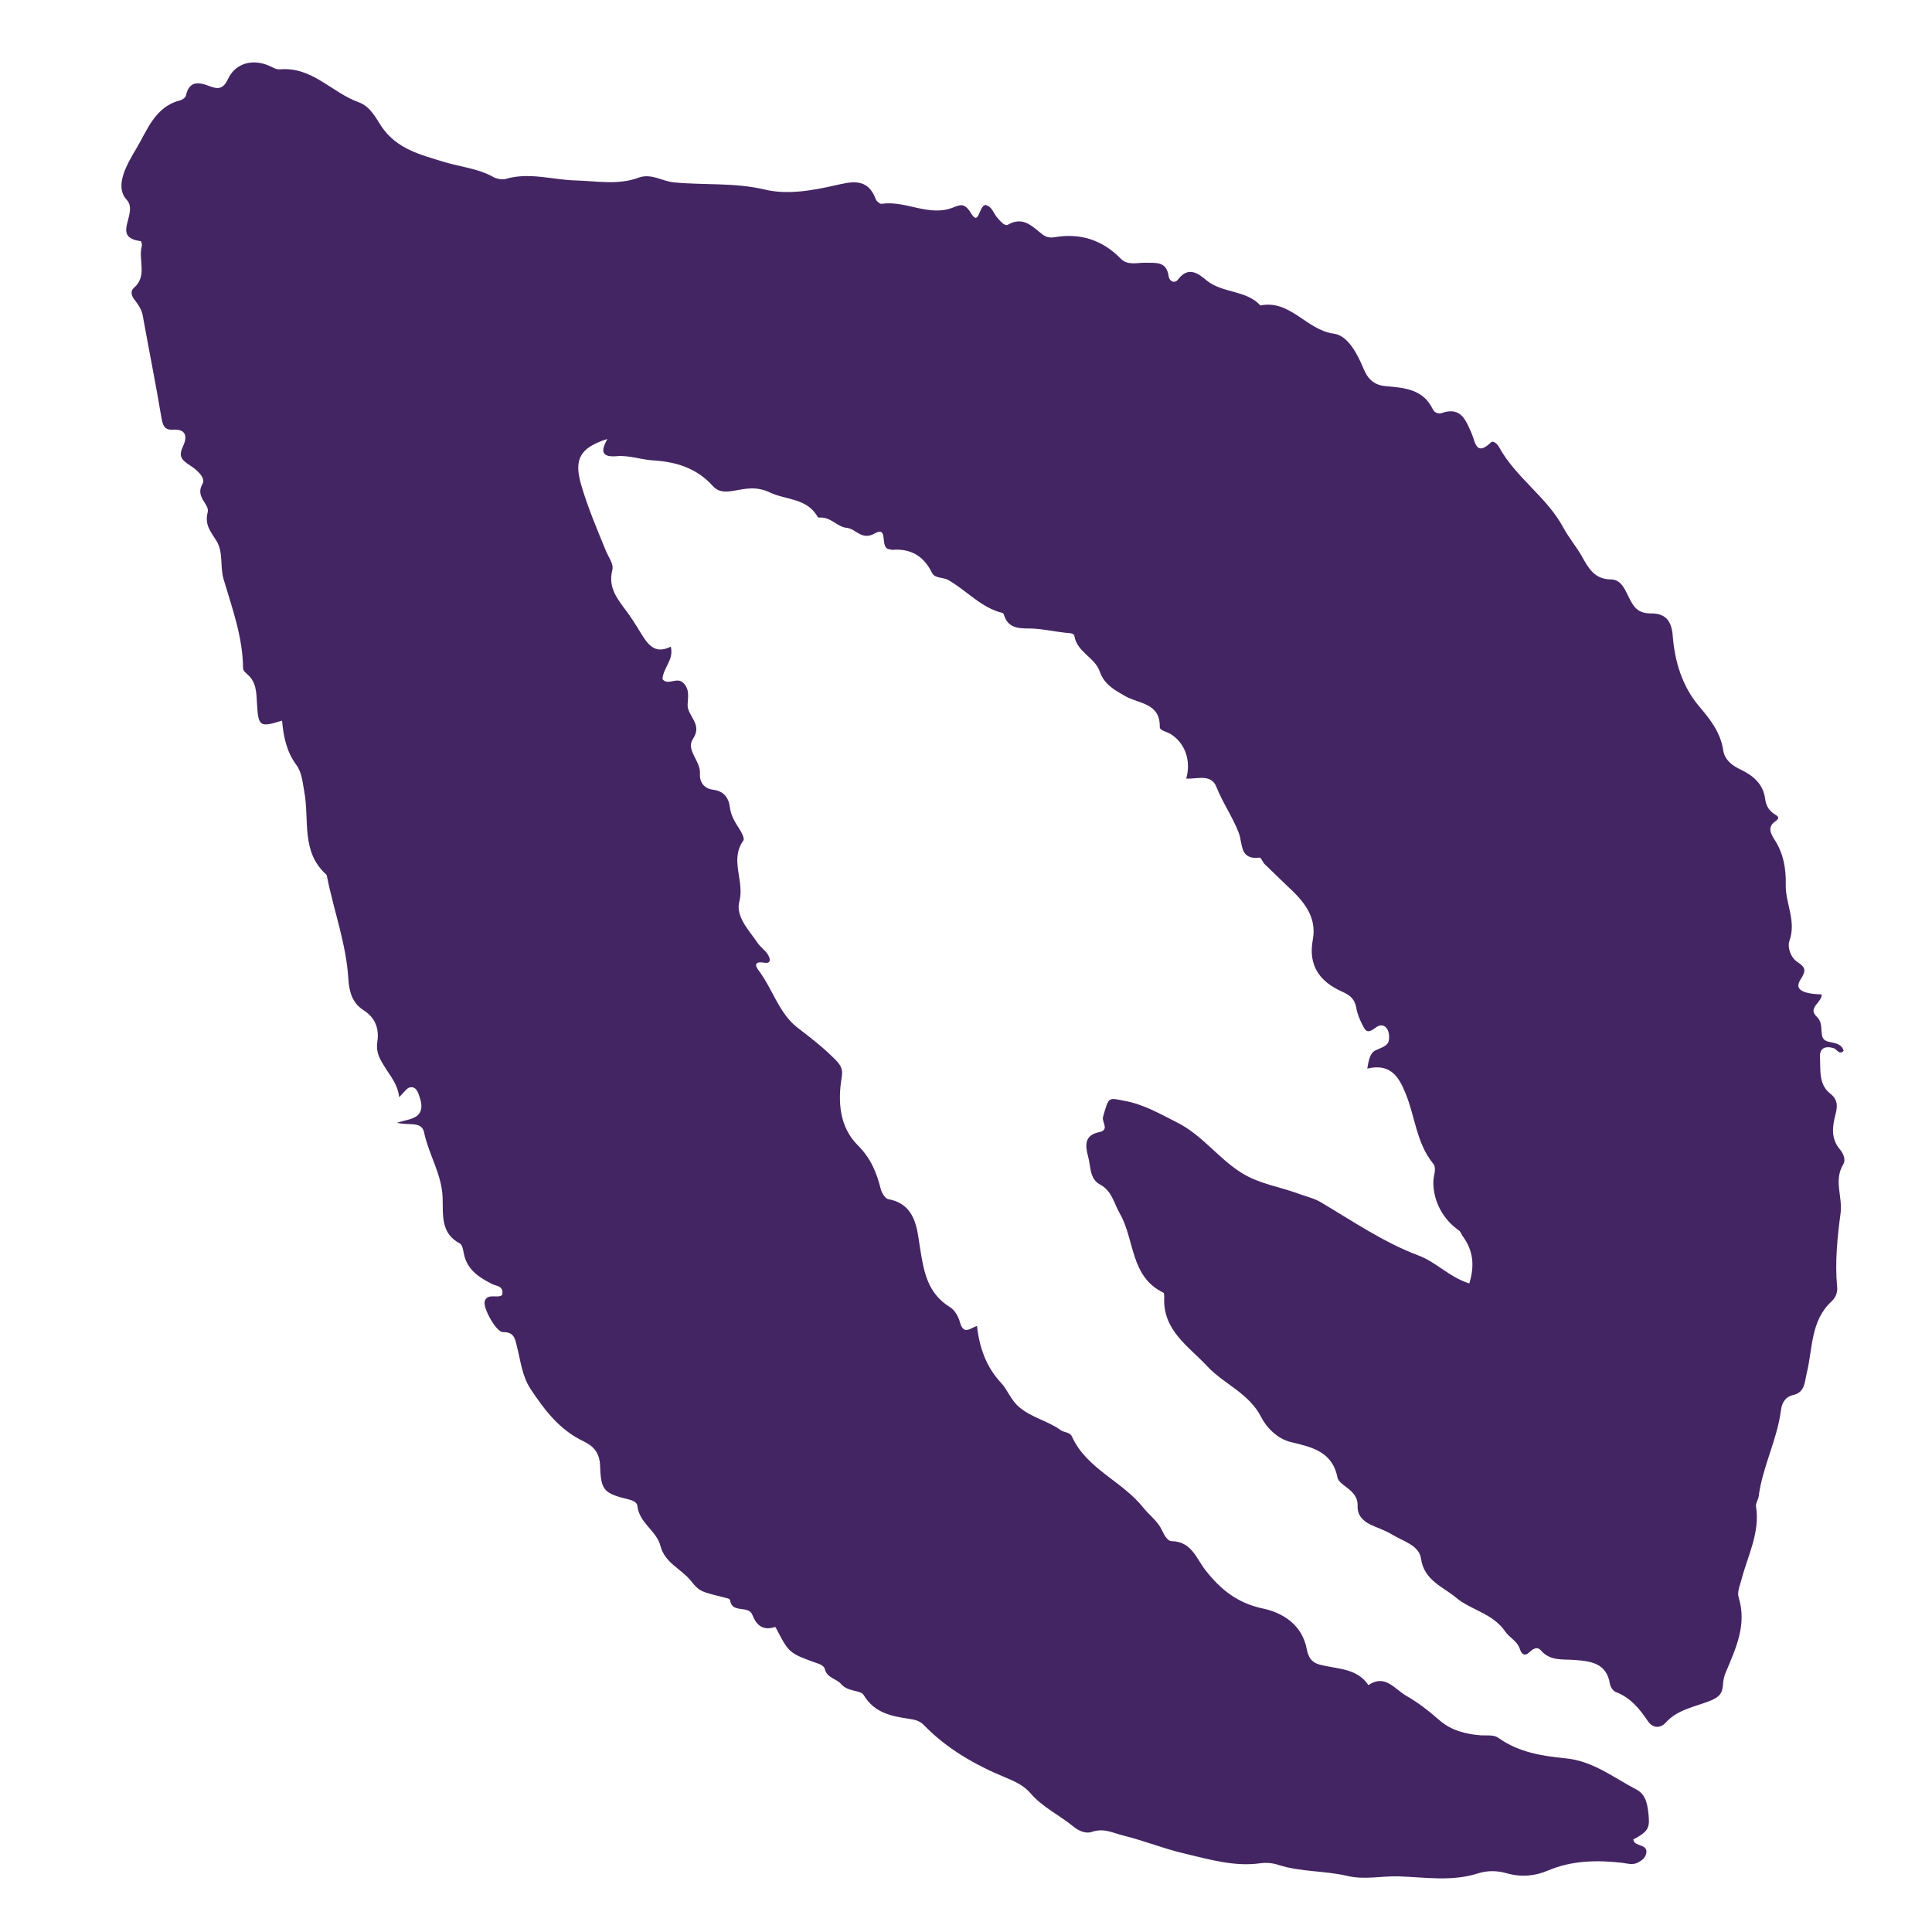
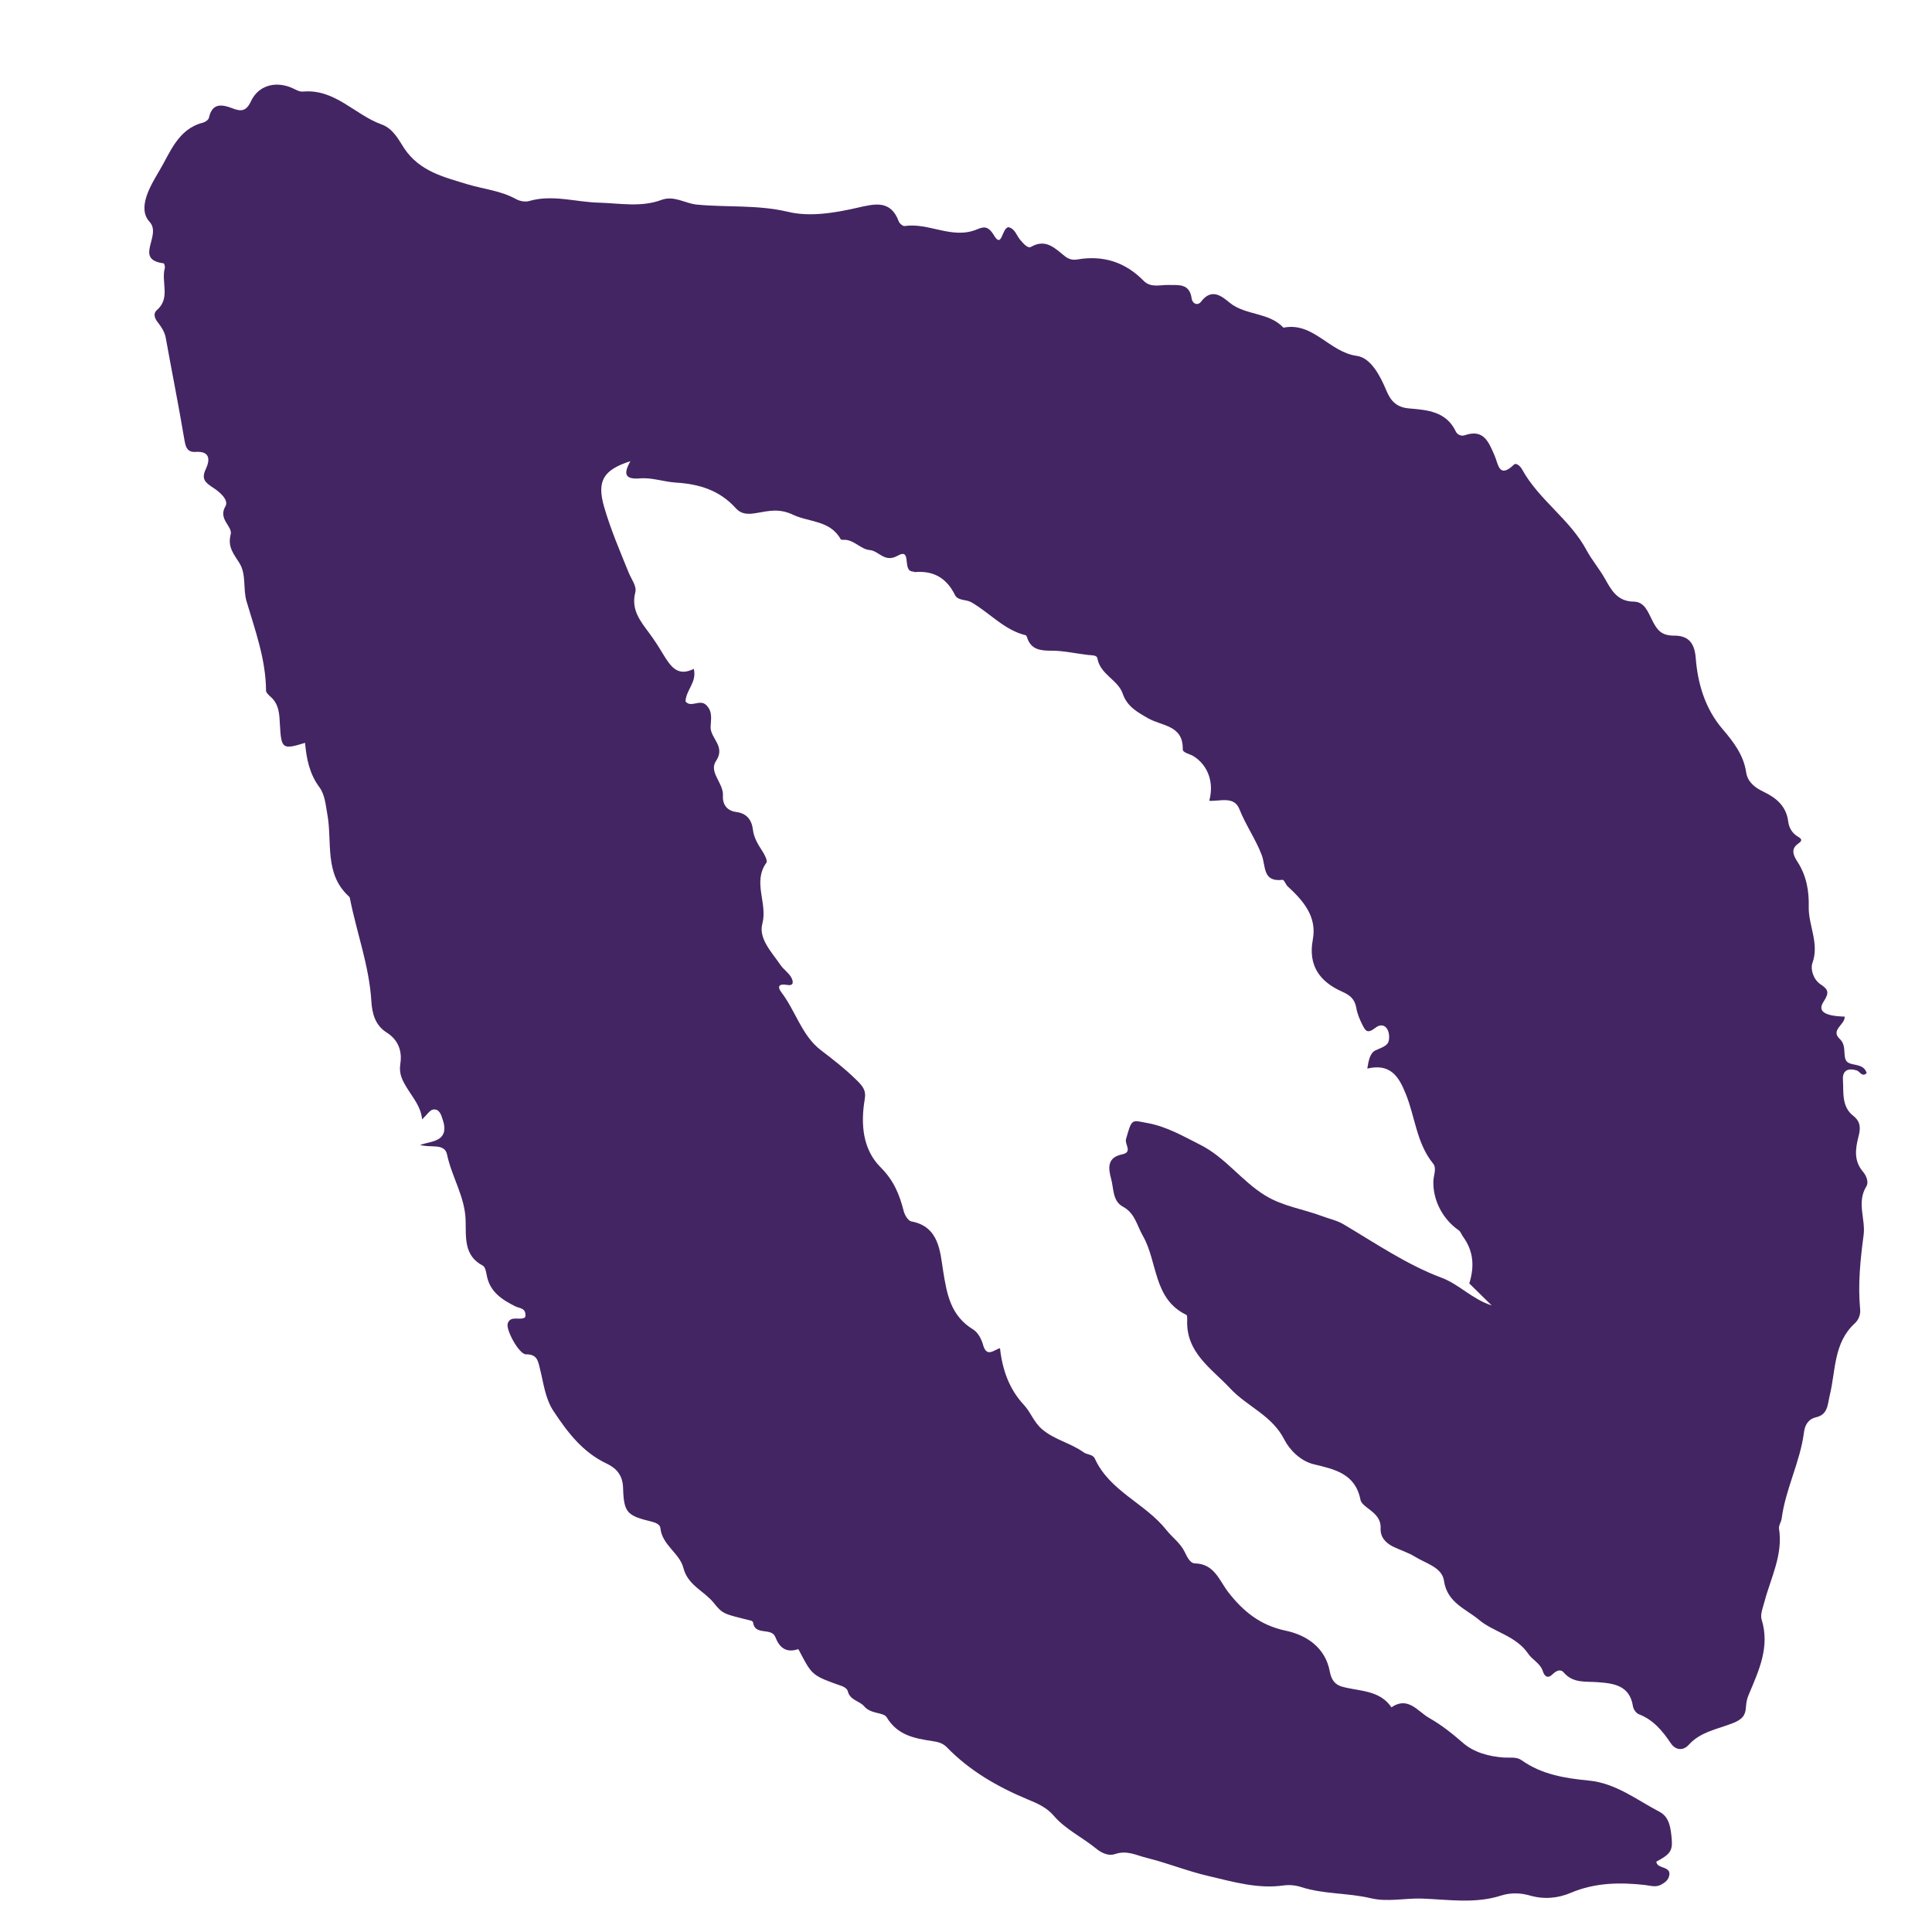
<svg xmlns="http://www.w3.org/2000/svg" id="Layer_1" viewBox="0 0 100 100">
  <defs>
    <style>.cls-1{fill:#442563;}</style>
  </defs>
-   <path class="cls-1" d="m76.05,66.43c.3-.96.18-1.73-.33-2.43-.08-.11-.12-.26-.23-.33-.79-.55-1.32-1.51-1.3-2.51,0-.31.19-.68-.01-.93-.87-1.07-.93-2.43-1.43-3.64-.34-.84-.77-1.57-1.98-1.28.07-.44.15-.83.44-.95.52-.22.68-.29.69-.64.02-.53-.32-.83-.71-.52-.44.34-.52.13-.67-.15-.14-.28-.27-.58-.32-.89-.08-.45-.32-.65-.75-.84-1.13-.51-1.75-1.33-1.5-2.68.23-1.21-.51-2.04-1.33-2.79l-1.19-1.15c-.08-.11-.17-.32-.23-.31-1.06.13-.86-.72-1.09-1.3-.31-.81-.82-1.53-1.15-2.36-.27-.69-1-.4-1.56-.43.26-.94-.06-1.85-.83-2.32-.19-.11-.55-.17-.54-.35.02-1.25-1.07-1.19-1.79-1.6-.54-.31-1.09-.6-1.32-1.28-.25-.72-1.17-.99-1.31-1.83-.03-.17-.3-.15-.48-.17-.63-.07-1.25-.22-1.88-.22-.59,0-1.08-.05-1.28-.69-.01-.04-.04-.1-.07-.11-1.12-.27-1.87-1.17-2.82-1.71-.26-.15-.69-.07-.84-.37-.43-.88-1.11-1.27-2.07-1.19-.04,0-.09-.03-.13-.03-.54-.04-.02-1.24-.76-.82-.69.39-.97-.25-1.46-.29-.47-.04-.82-.56-1.36-.53-.04,0-.12,0-.13-.02-.55-1-1.64-.88-2.48-1.28-.72-.34-1.27-.19-1.86-.09-.46.08-.8.08-1.1-.25-.83-.92-1.89-1.25-3.09-1.32-.62-.04-1.25-.27-1.85-.22-.79.07-.89-.22-.51-.89-1.4.45-1.75,1.02-1.36,2.37.34,1.17.82,2.29,1.28,3.42.14.34.42.68.33,1.01-.22.88.25,1.46.71,2.08.27.36.51.74.74,1.12.37.6.73,1.18,1.58.75.17.69-.39,1.07-.43,1.68.27.36.74-.13,1.07.19.36.35.24.76.23,1.15,0,.59.79.99.28,1.75-.39.58.4,1.14.36,1.8-.03.45.21.78.7.84.53.07.79.41.85.91.05.42.26.76.48,1.1.12.18.29.51.22.61-.73,1.01.07,2.09-.21,3.16-.21.77.49,1.48.94,2.14.15.22.39.38.53.6.11.17.22.5-.18.43-.45-.08-.53.09-.3.39.73.96,1.06,2.24,2.03,2.98.64.49,1.26.97,1.83,1.53.33.32.53.54.45,1.01-.22,1.29-.11,2.61.83,3.54.68.68.97,1.41,1.19,2.27.05.2.23.49.39.52,1.44.26,1.49,1.58,1.64,2.52.2,1.26.39,2.36,1.57,3.08.24.15.42.49.5.78.19.69.56.27.88.18.12,1.11.47,2.11,1.23,2.93.36.38.51.89.94,1.26.65.56,1.5.72,2.17,1.21.17.12.47.09.57.32.77,1.69,2.61,2.31,3.7,3.69.31.39.73.68.95,1.14.12.24.27.58.52.59,1.03.02,1.27.9,1.75,1.51.76.97,1.63,1.69,2.94,1.97,1.07.22,2.07.86,2.3,2.12.08.41.25.67.63.78.9.25,1.94.16,2.56,1.07.86-.59,1.36.21,1.95.55.62.35,1.19.8,1.74,1.28.58.51,1.35.71,2.12.77.32.02.67-.05.93.14,1.04.74,2.24.93,3.46,1.05,1.41.13,2.49,1,3.68,1.62.53.28.58.89.63,1.43.05.6-.11.78-.8,1.15.02.16.14.22.27.27.21.08.46.14.4.44-.04.24-.23.38-.44.49-.26.13-.52.05-.79.01-1.31-.15-2.61-.13-3.86.4-.68.29-1.4.35-2.13.14-.49-.14-.99-.15-1.47,0-1.36.44-2.73.21-4.11.16-.87-.03-1.78.19-2.66-.02-1.18-.28-2.41-.2-3.57-.57-.31-.1-.6-.13-.93-.09-1.33.19-2.58-.18-3.86-.48-1.09-.25-2.12-.67-3.2-.94-.58-.14-1.04-.42-1.68-.2-.29.1-.66-.03-.98-.3-.71-.58-1.57-.98-2.18-1.69-.37-.43-.83-.63-1.34-.84-1.56-.65-3.01-1.48-4.2-2.71-.2-.2-.44-.27-.73-.31-.92-.14-1.81-.29-2.38-1.24-.16-.26-.81-.15-1.16-.56-.23-.28-.74-.31-.85-.79-.02-.1-.17-.21-.28-.25-1.53-.54-1.56-.56-2.16-1.7-.04-.08-.11-.22-.13-.22-.62.21-.97-.08-1.18-.63-.2-.51-1.06-.05-1.15-.75,0-.03-.06-.08-.09-.09-1.43-.36-1.47-.33-1.95-.93-.5-.62-1.34-.9-1.57-1.81-.2-.77-1.11-1.18-1.19-2.07-.02-.16-.22-.26-.41-.31-1.32-.32-1.48-.46-1.52-1.76-.02-.66-.35-1.02-.86-1.26-1.24-.59-2.01-1.61-2.74-2.71-.44-.67-.51-1.44-.7-2.18-.1-.41-.14-.77-.73-.76-.35,0-1.05-1.27-.94-1.6.15-.45.67-.11.91-.33.06-.47-.27-.44-.51-.55-.7-.35-1.34-.76-1.49-1.63-.03-.17-.08-.42-.2-.48-1.01-.53-.86-1.5-.89-2.37-.04-1.21-.72-2.23-.96-3.38-.13-.61-.85-.33-1.4-.5.38-.12.71-.15.97-.31.36-.23.33-.62.21-.98-.08-.25-.17-.59-.5-.54-.17.02-.32.27-.57.51-.07-.68-.48-1.12-.78-1.62-.24-.39-.43-.73-.35-1.25.1-.64-.08-1.23-.71-1.63-.57-.36-.75-.94-.79-1.63-.11-1.81-.75-3.51-1.1-5.27,0-.04-.02-.1-.05-.13-1.31-1.18-.86-2.83-1.13-4.28-.09-.49-.12-1-.42-1.4-.5-.68-.66-1.46-.73-2.28-1.17.36-1.23.31-1.3-.91-.03-.54-.03-1.09-.5-1.49-.09-.08-.22-.2-.22-.3-.01-1.62-.56-3.11-1.01-4.63-.19-.65,0-1.39-.37-1.98-.29-.47-.62-.82-.45-1.48.11-.42-.67-.78-.27-1.46.19-.33-.33-.76-.63-.95-.42-.28-.64-.45-.38-.99.2-.43.24-.92-.53-.87-.48.03-.53-.3-.6-.71-.29-1.73-.64-3.46-.95-5.19-.06-.33-.24-.58-.43-.83-.15-.19-.23-.44-.03-.61.72-.62.21-1.46.41-2.17.02-.08-.03-.25-.06-.25-1.57-.2-.07-1.44-.73-2.15-.66-.72.07-1.9.5-2.63.56-.93.96-2.17,2.26-2.5.12-.03.28-.14.31-.24.17-.79.66-.72,1.23-.5.42.16.7.17.95-.37.38-.81,1.23-1.04,2.05-.72.21.08.43.24.64.22,1.66-.15,2.68,1.2,4.07,1.7.61.22.89.81,1.18,1.25.81,1.2,2.08,1.48,3.27,1.85.84.25,1.73.33,2.52.77.18.1.46.15.65.1,1.22-.36,2.42.05,3.63.08,1.08.03,2.17.25,3.23-.14.66-.25,1.22.18,1.84.24,1.56.15,3.13,0,4.7.37,1.15.28,2.43.06,3.62-.21.88-.2,1.71-.42,2.13.71.04.11.21.25.3.24,1.26-.19,2.46.7,3.73.18.35-.14.58-.23.91.32.41.68.39-.41.74-.44.35.08.41.44.62.67.15.17.37.44.54.35.78-.45,1.25.08,1.77.49.19.15.4.2.63.16,1.33-.23,2.48.13,3.43,1.1.37.38.85.21,1.28.22.54.01,1.1-.09,1.21.7.04.28.32.39.49.16.54-.71,1.06-.29,1.48.06.83.67,2.03.48,2.78,1.29,1.55-.31,2.37,1.27,3.8,1.46.73.1,1.22,1.05,1.53,1.8.24.58.57.87,1.18.92.95.08,1.92.16,2.41,1.19.08.17.28.26.46.2,1-.35,1.25.37,1.55,1.05.19.43.22,1.22,1,.47.12-.12.34.09.42.24.87,1.59,2.48,2.58,3.34,4.19.27.5.66.96.95,1.47.33.59.64,1.18,1.49,1.19.58,0,.76.59.98,1.01.25.49.48.75,1.11.75.6,0,1.05.23,1.12,1.15.1,1.3.47,2.62,1.4,3.7.54.63,1.08,1.33,1.21,2.22.07.49.44.79.86.99.69.33,1.22.75,1.32,1.58.04.31.21.6.51.77.22.13.21.21,0,.36-.4.28-.24.62-.03.94.46.71.6,1.5.58,2.33-.02.97.56,1.88.19,2.91-.11.3.04.84.41,1.09.43.28.47.44.16.92-.31.48.05.73,1.1.76.03.41-.75.69-.26,1.15.35.33.18.75.31,1.08.16.39.91.1,1.09.69-.23.23-.35-.07-.5-.13-.46-.15-.76,0-.73.47.04.66-.08,1.4.54,1.88.4.31.37.68.26,1.09-.16.63-.24,1.24.24,1.8.17.2.31.54.17.76-.51.83-.03,1.69-.14,2.52-.17,1.27-.3,2.55-.18,3.83.03.28-.08.56-.28.74-1.1,1.01-.98,2.44-1.29,3.71-.12.49-.09,1.01-.72,1.15-.42.1-.58.44-.62.8-.2,1.52-.95,2.91-1.15,4.43-.02.18-.16.36-.14.52.22,1.36-.42,2.54-.75,3.79-.08.3-.23.66-.15.92.44,1.42-.14,2.64-.66,3.88-.09.2-.14.43-.15.66-.03.46-.21.64-.68.83-.78.31-1.67.44-2.28,1.12-.29.32-.68.29-.93-.08-.43-.64-.9-1.21-1.65-1.5-.14-.05-.29-.26-.31-.42-.17-1.07-.98-1.18-1.82-1.24-.62-.05-1.27.07-1.76-.5-.18-.21-.4-.08-.58.09-.25.25-.42.1-.5-.15-.13-.42-.55-.6-.75-.9-.65-.96-1.79-1.12-2.56-1.77-.65-.55-1.65-.88-1.81-2.02-.1-.7-.95-.9-1.51-1.25-.34-.21-.74-.33-1.11-.51-.39-.19-.68-.49-.66-.95.02-.48-.26-.74-.59-.99-.17-.13-.41-.3-.45-.48-.26-1.36-1.33-1.59-2.42-1.85-.7-.17-1.26-.76-1.52-1.27-.64-1.27-1.94-1.72-2.81-2.66-.96-1.03-2.3-1.85-2.22-3.55,0-.09,0-.23-.04-.25-1.73-.83-1.48-2.75-2.26-4.1-.31-.54-.4-1.17-1.04-1.51-.53-.29-.46-.94-.6-1.44-.15-.55-.21-1.1.57-1.26.56-.11.13-.52.2-.78.31-1.11.29-.99,1.12-.84.98.18,1.81.66,2.68,1.1,1.34.66,2.18,1.9,3.41,2.65.91.56,1.97.7,2.95,1.07.37.14.75.21,1.12.43,1.65.98,3.26,2.08,5.04,2.75.94.35,1.57,1.1,2.61,1.44Z" />
+   <path class="cls-1" d="m76.05,66.43c.3-.96.18-1.73-.33-2.43-.08-.11-.12-.26-.23-.33-.79-.55-1.32-1.51-1.3-2.51,0-.31.19-.68-.01-.93-.87-1.07-.93-2.43-1.43-3.64-.34-.84-.77-1.57-1.98-1.28.07-.44.15-.83.44-.95.52-.22.68-.29.69-.64.02-.53-.32-.83-.71-.52-.44.34-.52.13-.67-.15-.14-.28-.27-.58-.32-.89-.08-.45-.32-.65-.75-.84-1.13-.51-1.75-1.33-1.5-2.68.23-1.21-.51-2.04-1.33-2.79c-.08-.11-.17-.32-.23-.31-1.06.13-.86-.72-1.09-1.3-.31-.81-.82-1.53-1.15-2.36-.27-.69-1-.4-1.56-.43.26-.94-.06-1.85-.83-2.32-.19-.11-.55-.17-.54-.35.02-1.25-1.07-1.19-1.79-1.6-.54-.31-1.09-.6-1.32-1.28-.25-.72-1.17-.99-1.31-1.83-.03-.17-.3-.15-.48-.17-.63-.07-1.25-.22-1.88-.22-.59,0-1.08-.05-1.28-.69-.01-.04-.04-.1-.07-.11-1.12-.27-1.87-1.17-2.82-1.71-.26-.15-.69-.07-.84-.37-.43-.88-1.11-1.27-2.07-1.19-.04,0-.09-.03-.13-.03-.54-.04-.02-1.24-.76-.82-.69.39-.97-.25-1.46-.29-.47-.04-.82-.56-1.36-.53-.04,0-.12,0-.13-.02-.55-1-1.64-.88-2.48-1.28-.72-.34-1.27-.19-1.86-.09-.46.08-.8.08-1.1-.25-.83-.92-1.89-1.25-3.09-1.32-.62-.04-1.25-.27-1.85-.22-.79.07-.89-.22-.51-.89-1.4.45-1.75,1.02-1.36,2.37.34,1.17.82,2.29,1.28,3.42.14.34.42.68.33,1.01-.22.88.25,1.46.71,2.08.27.36.51.74.74,1.12.37.6.73,1.18,1.58.75.17.69-.39,1.07-.43,1.68.27.36.74-.13,1.07.19.36.35.24.76.23,1.15,0,.59.79.99.28,1.75-.39.58.4,1.14.36,1.8-.03.45.21.78.7.84.53.07.79.41.85.91.05.42.26.76.48,1.1.12.18.29.51.22.61-.73,1.01.07,2.09-.21,3.16-.21.77.49,1.48.94,2.14.15.22.39.38.53.6.11.17.22.5-.18.43-.45-.08-.53.09-.3.39.73.96,1.06,2.24,2.03,2.98.64.49,1.26.97,1.83,1.53.33.32.53.54.45,1.01-.22,1.29-.11,2.61.83,3.54.68.68.97,1.41,1.19,2.27.05.2.23.49.39.52,1.44.26,1.49,1.58,1.64,2.52.2,1.26.39,2.36,1.57,3.08.24.15.42.49.5.78.19.69.56.27.88.18.12,1.11.47,2.11,1.23,2.93.36.38.51.89.94,1.26.65.56,1.5.72,2.17,1.21.17.12.47.09.57.32.77,1.69,2.61,2.31,3.7,3.69.31.39.73.68.95,1.14.12.24.27.58.52.59,1.03.02,1.27.9,1.75,1.51.76.97,1.63,1.69,2.94,1.97,1.07.22,2.07.86,2.3,2.12.08.41.25.67.63.78.9.25,1.94.16,2.56,1.07.86-.59,1.36.21,1.95.55.62.35,1.19.8,1.74,1.28.58.51,1.35.71,2.12.77.32.02.67-.05.93.14,1.04.74,2.24.93,3.46,1.05,1.41.13,2.49,1,3.68,1.62.53.28.58.89.63,1.43.05.6-.11.78-.8,1.15.02.16.14.22.27.27.21.08.46.14.4.44-.04.24-.23.38-.44.49-.26.13-.52.05-.79.01-1.31-.15-2.61-.13-3.86.4-.68.29-1.4.35-2.13.14-.49-.14-.99-.15-1.47,0-1.36.44-2.73.21-4.11.16-.87-.03-1.78.19-2.66-.02-1.18-.28-2.41-.2-3.57-.57-.31-.1-.6-.13-.93-.09-1.33.19-2.58-.18-3.86-.48-1.09-.25-2.12-.67-3.2-.94-.58-.14-1.04-.42-1.68-.2-.29.1-.66-.03-.98-.3-.71-.58-1.57-.98-2.18-1.69-.37-.43-.83-.63-1.34-.84-1.56-.65-3.01-1.48-4.2-2.71-.2-.2-.44-.27-.73-.31-.92-.14-1.81-.29-2.38-1.24-.16-.26-.81-.15-1.16-.56-.23-.28-.74-.31-.85-.79-.02-.1-.17-.21-.28-.25-1.53-.54-1.56-.56-2.16-1.7-.04-.08-.11-.22-.13-.22-.62.21-.97-.08-1.18-.63-.2-.51-1.06-.05-1.15-.75,0-.03-.06-.08-.09-.09-1.43-.36-1.47-.33-1.95-.93-.5-.62-1.34-.9-1.57-1.81-.2-.77-1.11-1.18-1.19-2.07-.02-.16-.22-.26-.41-.31-1.32-.32-1.48-.46-1.52-1.76-.02-.66-.35-1.02-.86-1.26-1.24-.59-2.01-1.61-2.74-2.71-.44-.67-.51-1.44-.7-2.18-.1-.41-.14-.77-.73-.76-.35,0-1.05-1.27-.94-1.6.15-.45.67-.11.91-.33.06-.47-.27-.44-.51-.55-.7-.35-1.34-.76-1.49-1.63-.03-.17-.08-.42-.2-.48-1.01-.53-.86-1.5-.89-2.37-.04-1.21-.72-2.23-.96-3.38-.13-.61-.85-.33-1.4-.5.38-.12.71-.15.97-.31.36-.23.33-.62.21-.98-.08-.25-.17-.59-.5-.54-.17.02-.32.27-.57.51-.07-.68-.48-1.12-.78-1.62-.24-.39-.43-.73-.35-1.25.1-.64-.08-1.23-.71-1.63-.57-.36-.75-.94-.79-1.63-.11-1.81-.75-3.51-1.1-5.27,0-.04-.02-.1-.05-.13-1.31-1.18-.86-2.83-1.13-4.28-.09-.49-.12-1-.42-1.4-.5-.68-.66-1.46-.73-2.28-1.17.36-1.23.31-1.3-.91-.03-.54-.03-1.09-.5-1.49-.09-.08-.22-.2-.22-.3-.01-1.62-.56-3.11-1.01-4.63-.19-.65,0-1.39-.37-1.98-.29-.47-.62-.82-.45-1.48.11-.42-.67-.78-.27-1.46.19-.33-.33-.76-.63-.95-.42-.28-.64-.45-.38-.99.2-.43.24-.92-.53-.87-.48.03-.53-.3-.6-.71-.29-1.73-.64-3.46-.95-5.19-.06-.33-.24-.58-.43-.83-.15-.19-.23-.44-.03-.61.72-.62.21-1.46.41-2.17.02-.08-.03-.25-.06-.25-1.57-.2-.07-1.44-.73-2.15-.66-.72.07-1.9.5-2.63.56-.93.96-2.17,2.26-2.5.12-.03.28-.14.31-.24.17-.79.66-.72,1.23-.5.42.16.7.17.95-.37.38-.81,1.23-1.04,2.05-.72.21.08.43.24.64.22,1.66-.15,2.68,1.2,4.07,1.7.61.22.89.81,1.18,1.25.81,1.2,2.08,1.48,3.27,1.85.84.25,1.73.33,2.52.77.18.1.46.15.65.1,1.22-.36,2.42.05,3.63.08,1.08.03,2.17.25,3.23-.14.66-.25,1.22.18,1.84.24,1.56.15,3.13,0,4.7.37,1.15.28,2.43.06,3.62-.21.88-.2,1.71-.42,2.13.71.04.11.21.25.3.24,1.26-.19,2.46.7,3.73.18.35-.14.58-.23.91.32.41.68.39-.41.74-.44.35.08.41.44.62.67.15.17.37.44.54.35.78-.45,1.25.08,1.77.49.19.15.4.2.63.16,1.33-.23,2.48.13,3.43,1.1.37.38.85.21,1.28.22.54.01,1.1-.09,1.21.7.04.28.32.39.49.16.54-.71,1.06-.29,1.48.06.83.67,2.03.48,2.78,1.29,1.55-.31,2.37,1.27,3.8,1.46.73.1,1.22,1.05,1.53,1.8.24.58.57.87,1.18.92.95.08,1.92.16,2.41,1.19.08.17.28.26.46.2,1-.35,1.25.37,1.55,1.05.19.43.22,1.22,1,.47.12-.12.34.09.42.24.87,1.59,2.48,2.58,3.34,4.19.27.5.66.96.95,1.47.33.59.64,1.18,1.49,1.19.58,0,.76.59.98,1.01.25.49.48.75,1.11.75.6,0,1.05.23,1.12,1.15.1,1.3.47,2.62,1.4,3.7.54.63,1.08,1.33,1.21,2.22.07.49.44.79.86.99.69.33,1.22.75,1.32,1.58.04.31.21.6.51.77.22.13.21.21,0,.36-.4.28-.24.62-.03.94.46.71.6,1.5.58,2.33-.02.97.56,1.88.19,2.91-.11.3.04.84.41,1.09.43.28.47.44.16.92-.31.48.05.73,1.1.76.03.41-.75.69-.26,1.15.35.33.18.75.31,1.08.16.39.91.1,1.09.69-.23.23-.35-.07-.5-.13-.46-.15-.76,0-.73.47.04.66-.08,1.4.54,1.88.4.31.37.68.26,1.09-.16.63-.24,1.24.24,1.8.17.2.31.54.17.76-.51.83-.03,1.69-.14,2.52-.17,1.27-.3,2.55-.18,3.83.03.28-.08.56-.28.74-1.1,1.01-.98,2.44-1.29,3.71-.12.49-.09,1.01-.72,1.15-.42.1-.58.44-.62.8-.2,1.52-.95,2.91-1.15,4.43-.02.18-.16.36-.14.52.22,1.36-.42,2.54-.75,3.79-.08.3-.23.66-.15.92.44,1.42-.14,2.64-.66,3.88-.09.2-.14.43-.15.66-.03.46-.21.64-.68.83-.78.31-1.67.44-2.28,1.12-.29.32-.68.29-.93-.08-.43-.64-.9-1.21-1.65-1.5-.14-.05-.29-.26-.31-.42-.17-1.07-.98-1.18-1.82-1.24-.62-.05-1.27.07-1.76-.5-.18-.21-.4-.08-.58.09-.25.25-.42.1-.5-.15-.13-.42-.55-.6-.75-.9-.65-.96-1.79-1.12-2.56-1.77-.65-.55-1.65-.88-1.81-2.02-.1-.7-.95-.9-1.51-1.25-.34-.21-.74-.33-1.11-.51-.39-.19-.68-.49-.66-.95.02-.48-.26-.74-.59-.99-.17-.13-.41-.3-.45-.48-.26-1.36-1.33-1.59-2.42-1.85-.7-.17-1.26-.76-1.52-1.27-.64-1.27-1.94-1.72-2.81-2.66-.96-1.03-2.3-1.85-2.22-3.55,0-.09,0-.23-.04-.25-1.73-.83-1.48-2.75-2.26-4.1-.31-.54-.4-1.17-1.04-1.51-.53-.29-.46-.94-.6-1.44-.15-.55-.21-1.1.57-1.26.56-.11.13-.52.2-.78.31-1.11.29-.99,1.12-.84.98.18,1.81.66,2.68,1.1,1.34.66,2.18,1.9,3.41,2.65.91.56,1.97.7,2.95,1.07.37.14.75.21,1.12.43,1.65.98,3.26,2.08,5.04,2.75.94.35,1.57,1.1,2.61,1.44Z" />
</svg>